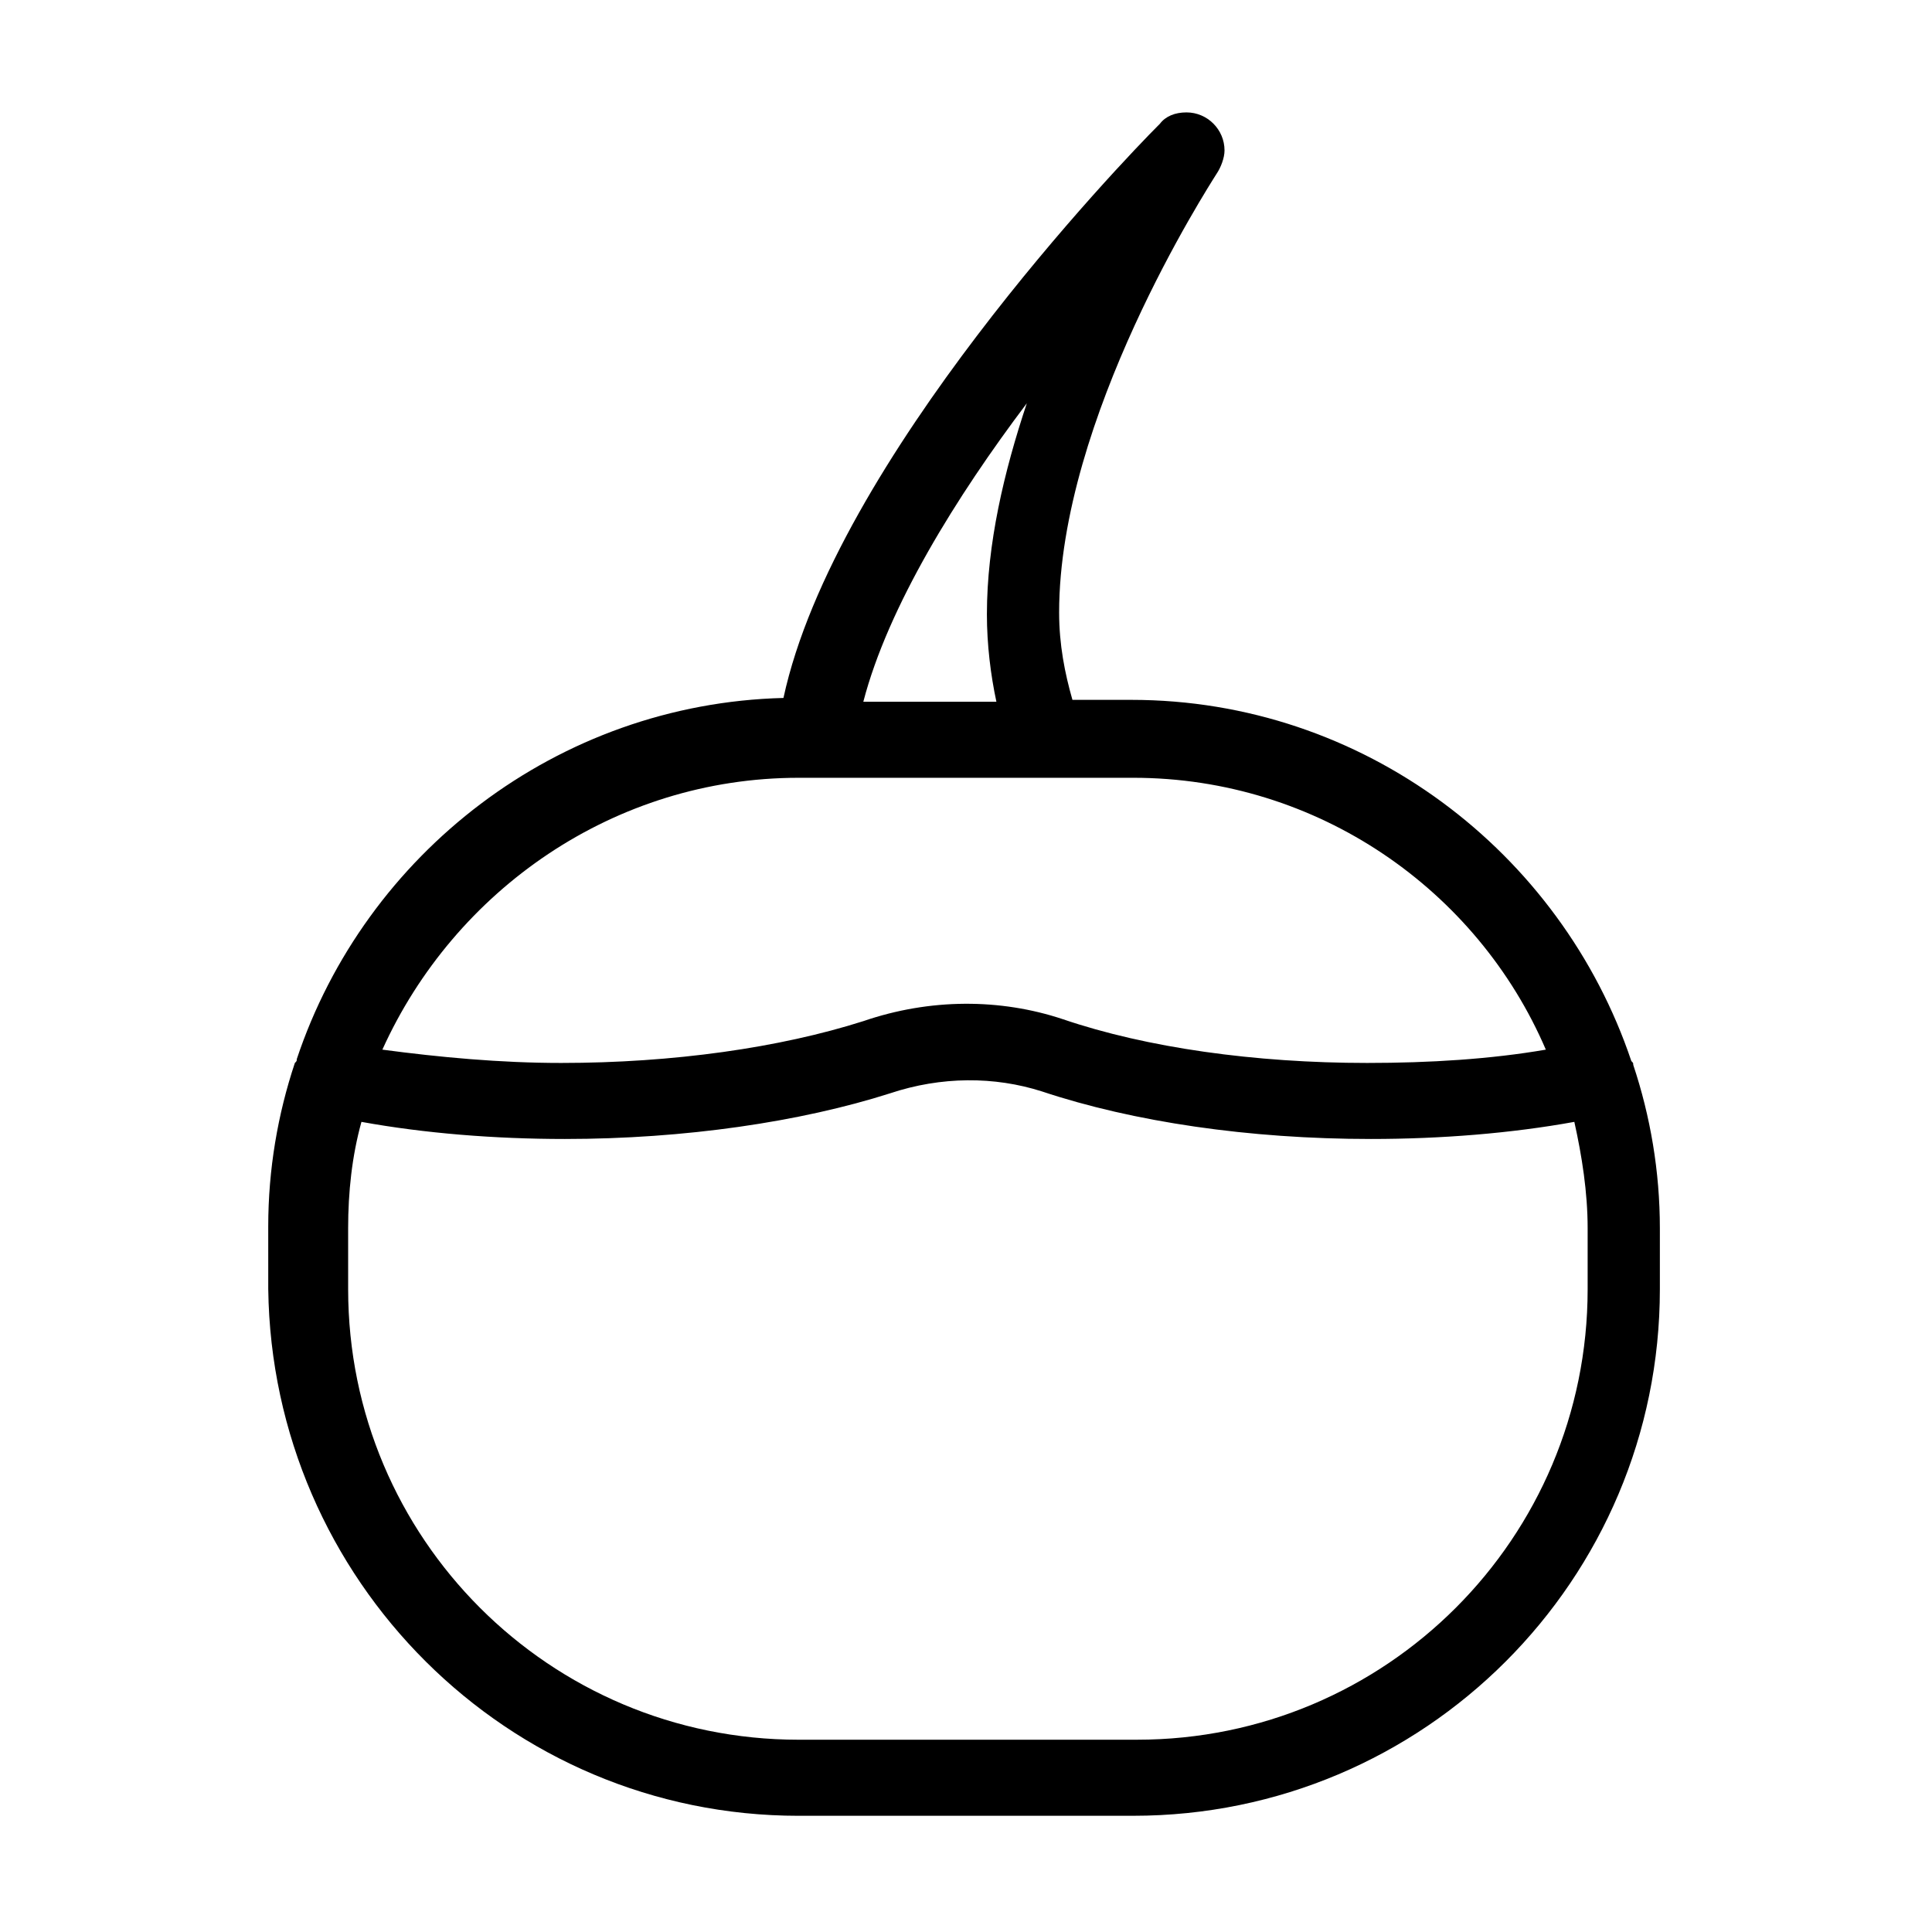
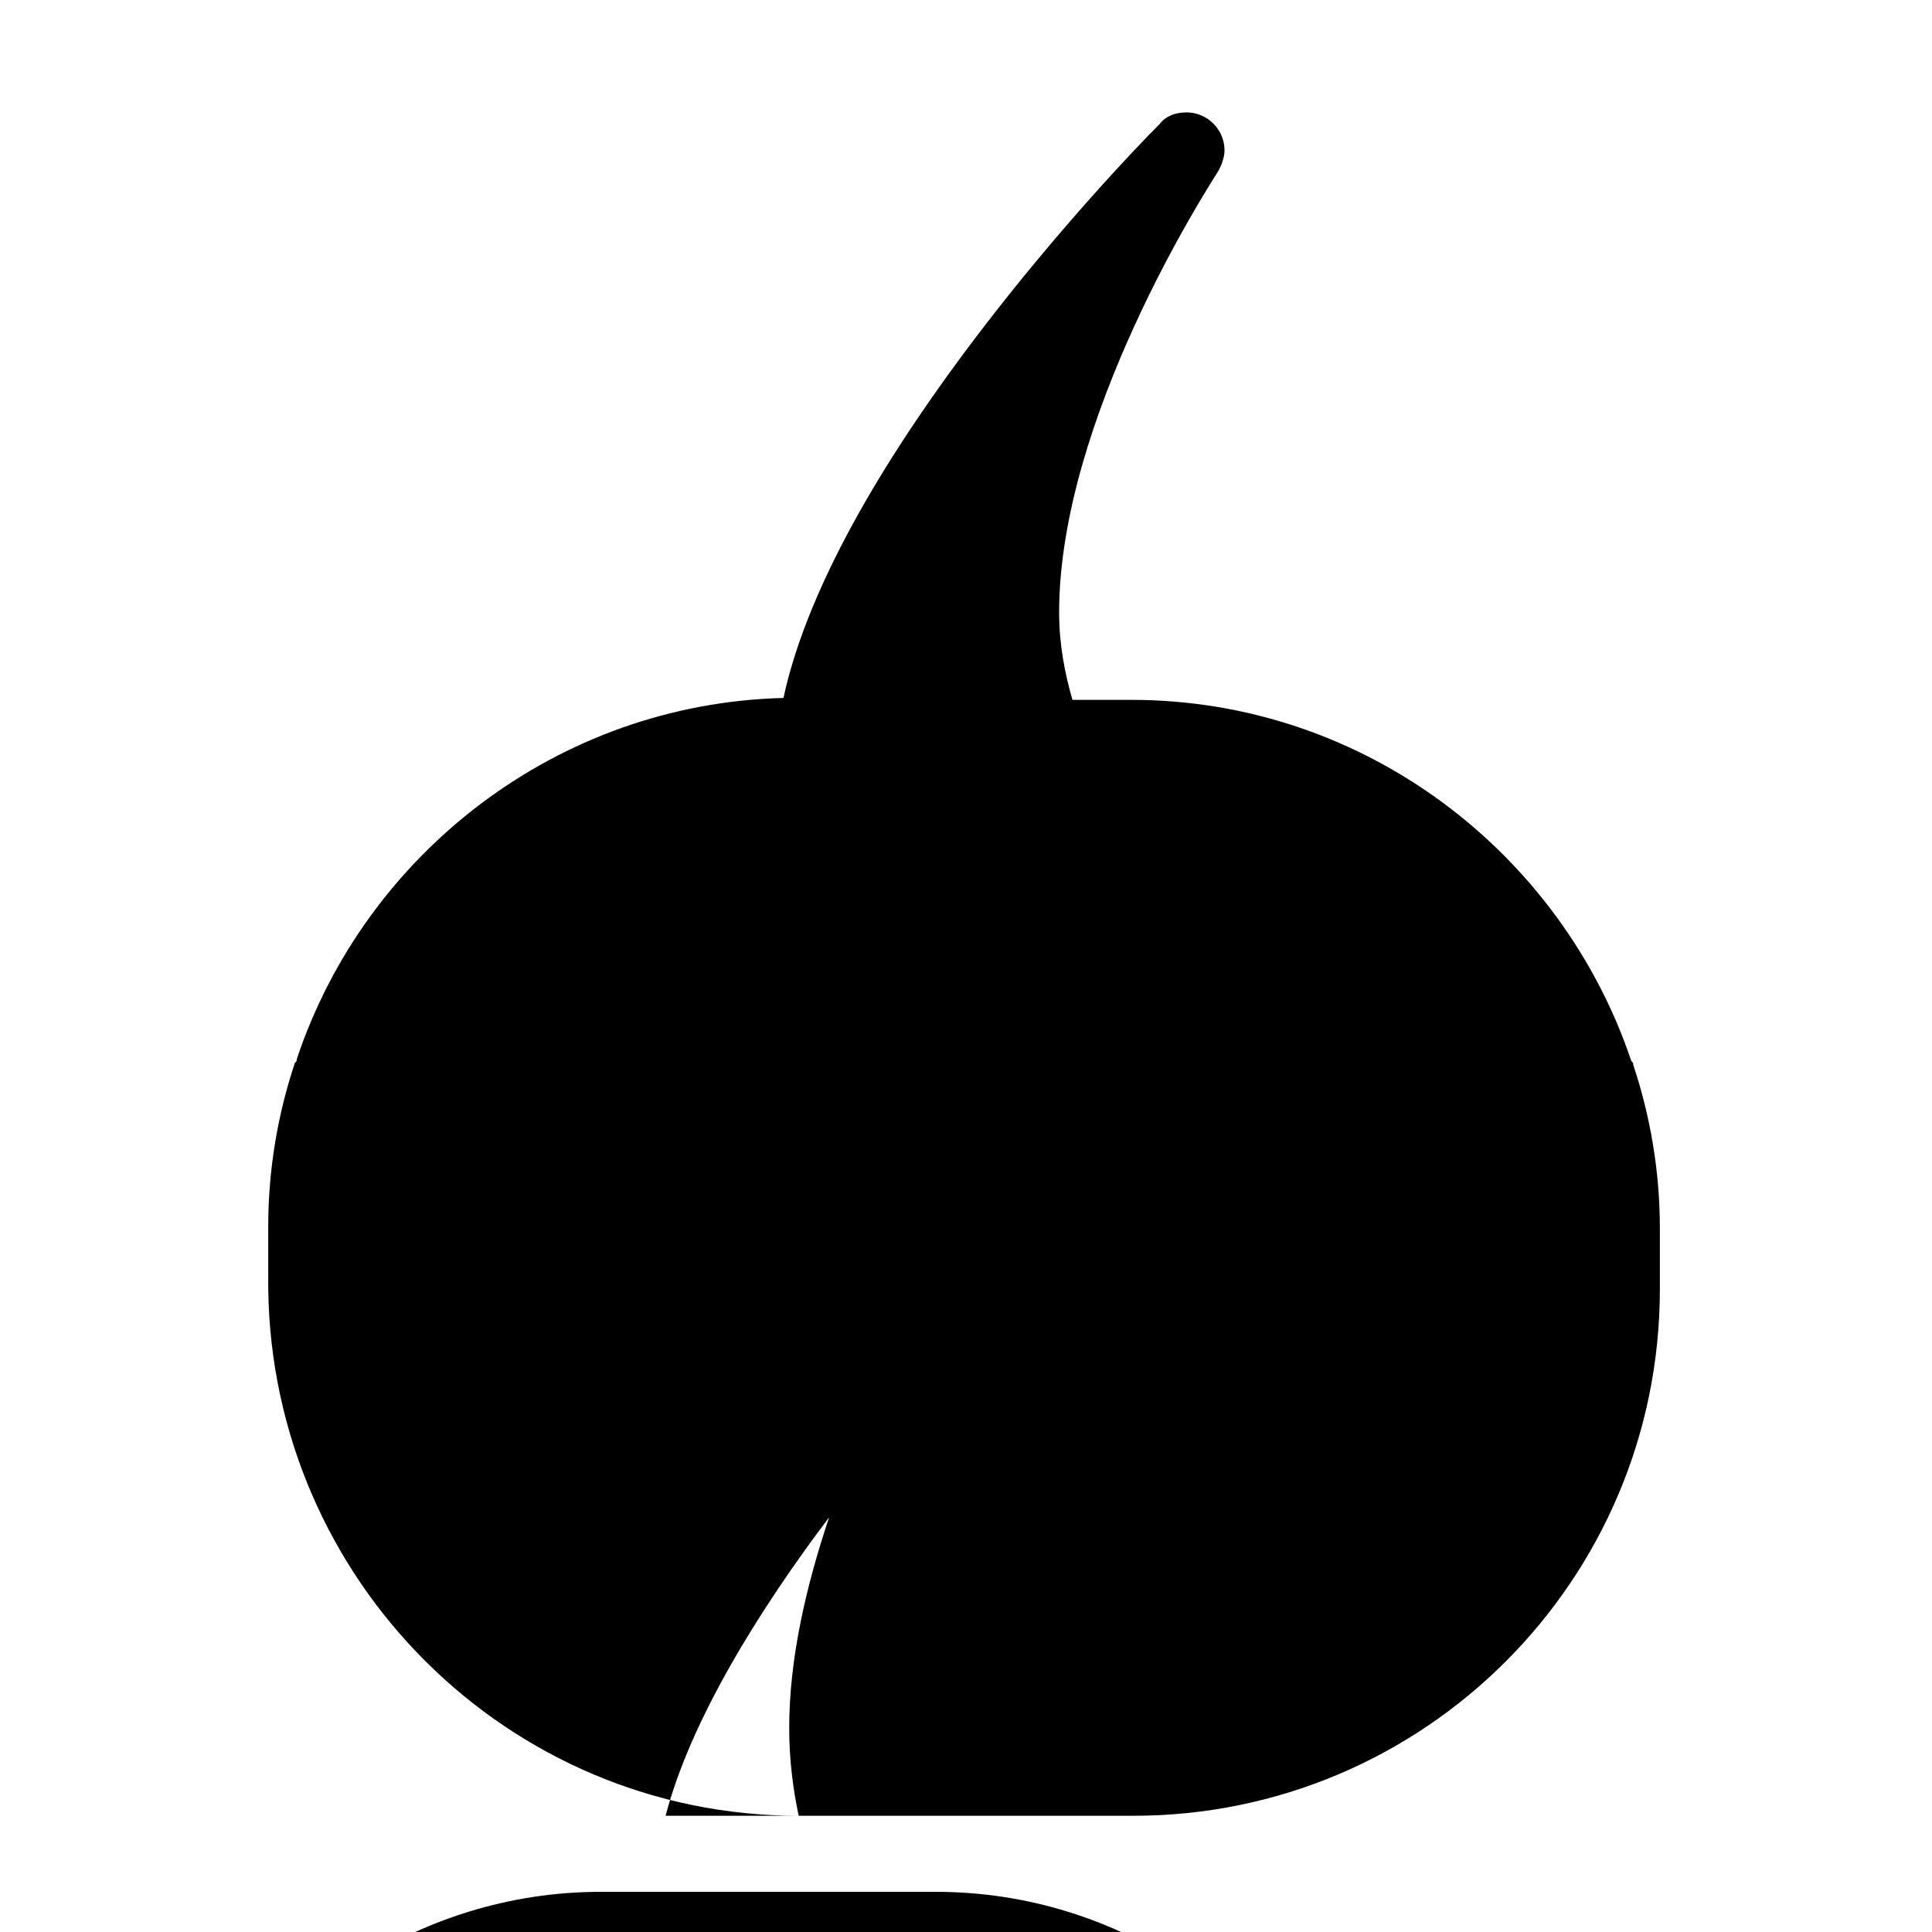
<svg xmlns="http://www.w3.org/2000/svg" fill="#000000" width="800px" height="800px" version="1.1" viewBox="144 144 512 512">
-   <path d="m355.66 625.2h88.672c77.082 0 139.55-62.473 139.55-139.55v-16.121c0-15.113-2.519-29.727-7.055-43.328 0-0.504 0-0.504-0.504-1.008-18.641-55.418-71.039-95.723-132.5-95.723h-15.617c-2.016-7.055-3.527-14.609-3.527-23.176 0-51.387 39.297-112.35 41.816-116.38 1.008-1.512 2.016-4.031 2.016-6.047 0-5.543-4.535-10.078-10.078-10.078-3.023 0-5.543 1.008-7.055 3.023l-0.504 0.504c-9.07 9.07-85.648 88.672-99.25 151.65-59.953 1.512-110.84 41.312-128.98 95.723 0 0.504 0 0.504-0.504 1.008-4.535 13.602-7.055 28.215-7.055 43.328l0.004 16.621c1.008 77.086 63.48 139.56 140.56 139.56zm52.395-295.23h-35.266c6.551-25.191 24.688-54.41 43.328-79.098-6.047 18.137-10.578 37.281-10.578 55.922-0.004 8.062 1.004 16.121 2.516 23.176zm-52.395 20.152h88.672c48.871 0 91.191 29.727 109.33 72.043-14.609 2.519-30.73 3.527-47.359 3.527-29.727 0-58.441-4.031-80.609-11.586-16.625-5.543-35.266-5.543-52.898 0.504-22.168 7.055-50.383 11.082-80.105 11.082-16.121 0-32.242-1.512-47.359-3.527 19.141-42.316 61.461-72.043 110.33-72.043zm-119.4 119.4c0-9.574 1.008-19.145 3.527-28.215 16.625 3.023 35.266 4.535 53.906 4.535 31.738 0 62.473-4.535 86.152-12.09 13.602-4.535 27.711-4.535 40.305-0.504 24.184 8.062 54.914 12.594 87.16 12.594 18.641 0 37.281-1.512 53.906-4.535 2.016 9.07 3.527 18.641 3.527 28.215v16.121c0 66-53.402 119.4-119.4 119.4l-89.68 0.004c-66 0-119.4-53.402-119.4-119.4z" />
+   <path d="m355.66 625.2h88.672c77.082 0 139.55-62.473 139.55-139.55v-16.121c0-15.113-2.519-29.727-7.055-43.328 0-0.504 0-0.504-0.504-1.008-18.641-55.418-71.039-95.723-132.5-95.723h-15.617c-2.016-7.055-3.527-14.609-3.527-23.176 0-51.387 39.297-112.35 41.816-116.38 1.008-1.512 2.016-4.031 2.016-6.047 0-5.543-4.535-10.078-10.078-10.078-3.023 0-5.543 1.008-7.055 3.023l-0.504 0.504c-9.07 9.07-85.648 88.672-99.25 151.65-59.953 1.512-110.84 41.312-128.98 95.723 0 0.504 0 0.504-0.504 1.008-4.535 13.602-7.055 28.215-7.055 43.328l0.004 16.621c1.008 77.086 63.48 139.56 140.56 139.56zh-35.266c6.551-25.191 24.688-54.41 43.328-79.098-6.047 18.137-10.578 37.281-10.578 55.922-0.004 8.062 1.004 16.121 2.516 23.176zm-52.395 20.152h88.672c48.871 0 91.191 29.727 109.33 72.043-14.609 2.519-30.73 3.527-47.359 3.527-29.727 0-58.441-4.031-80.609-11.586-16.625-5.543-35.266-5.543-52.898 0.504-22.168 7.055-50.383 11.082-80.105 11.082-16.121 0-32.242-1.512-47.359-3.527 19.141-42.316 61.461-72.043 110.33-72.043zm-119.4 119.4c0-9.574 1.008-19.145 3.527-28.215 16.625 3.023 35.266 4.535 53.906 4.535 31.738 0 62.473-4.535 86.152-12.09 13.602-4.535 27.711-4.535 40.305-0.504 24.184 8.062 54.914 12.594 87.16 12.594 18.641 0 37.281-1.512 53.906-4.535 2.016 9.07 3.527 18.641 3.527 28.215v16.121c0 66-53.402 119.4-119.4 119.4l-89.68 0.004c-66 0-119.4-53.402-119.4-119.4z" />
</svg>